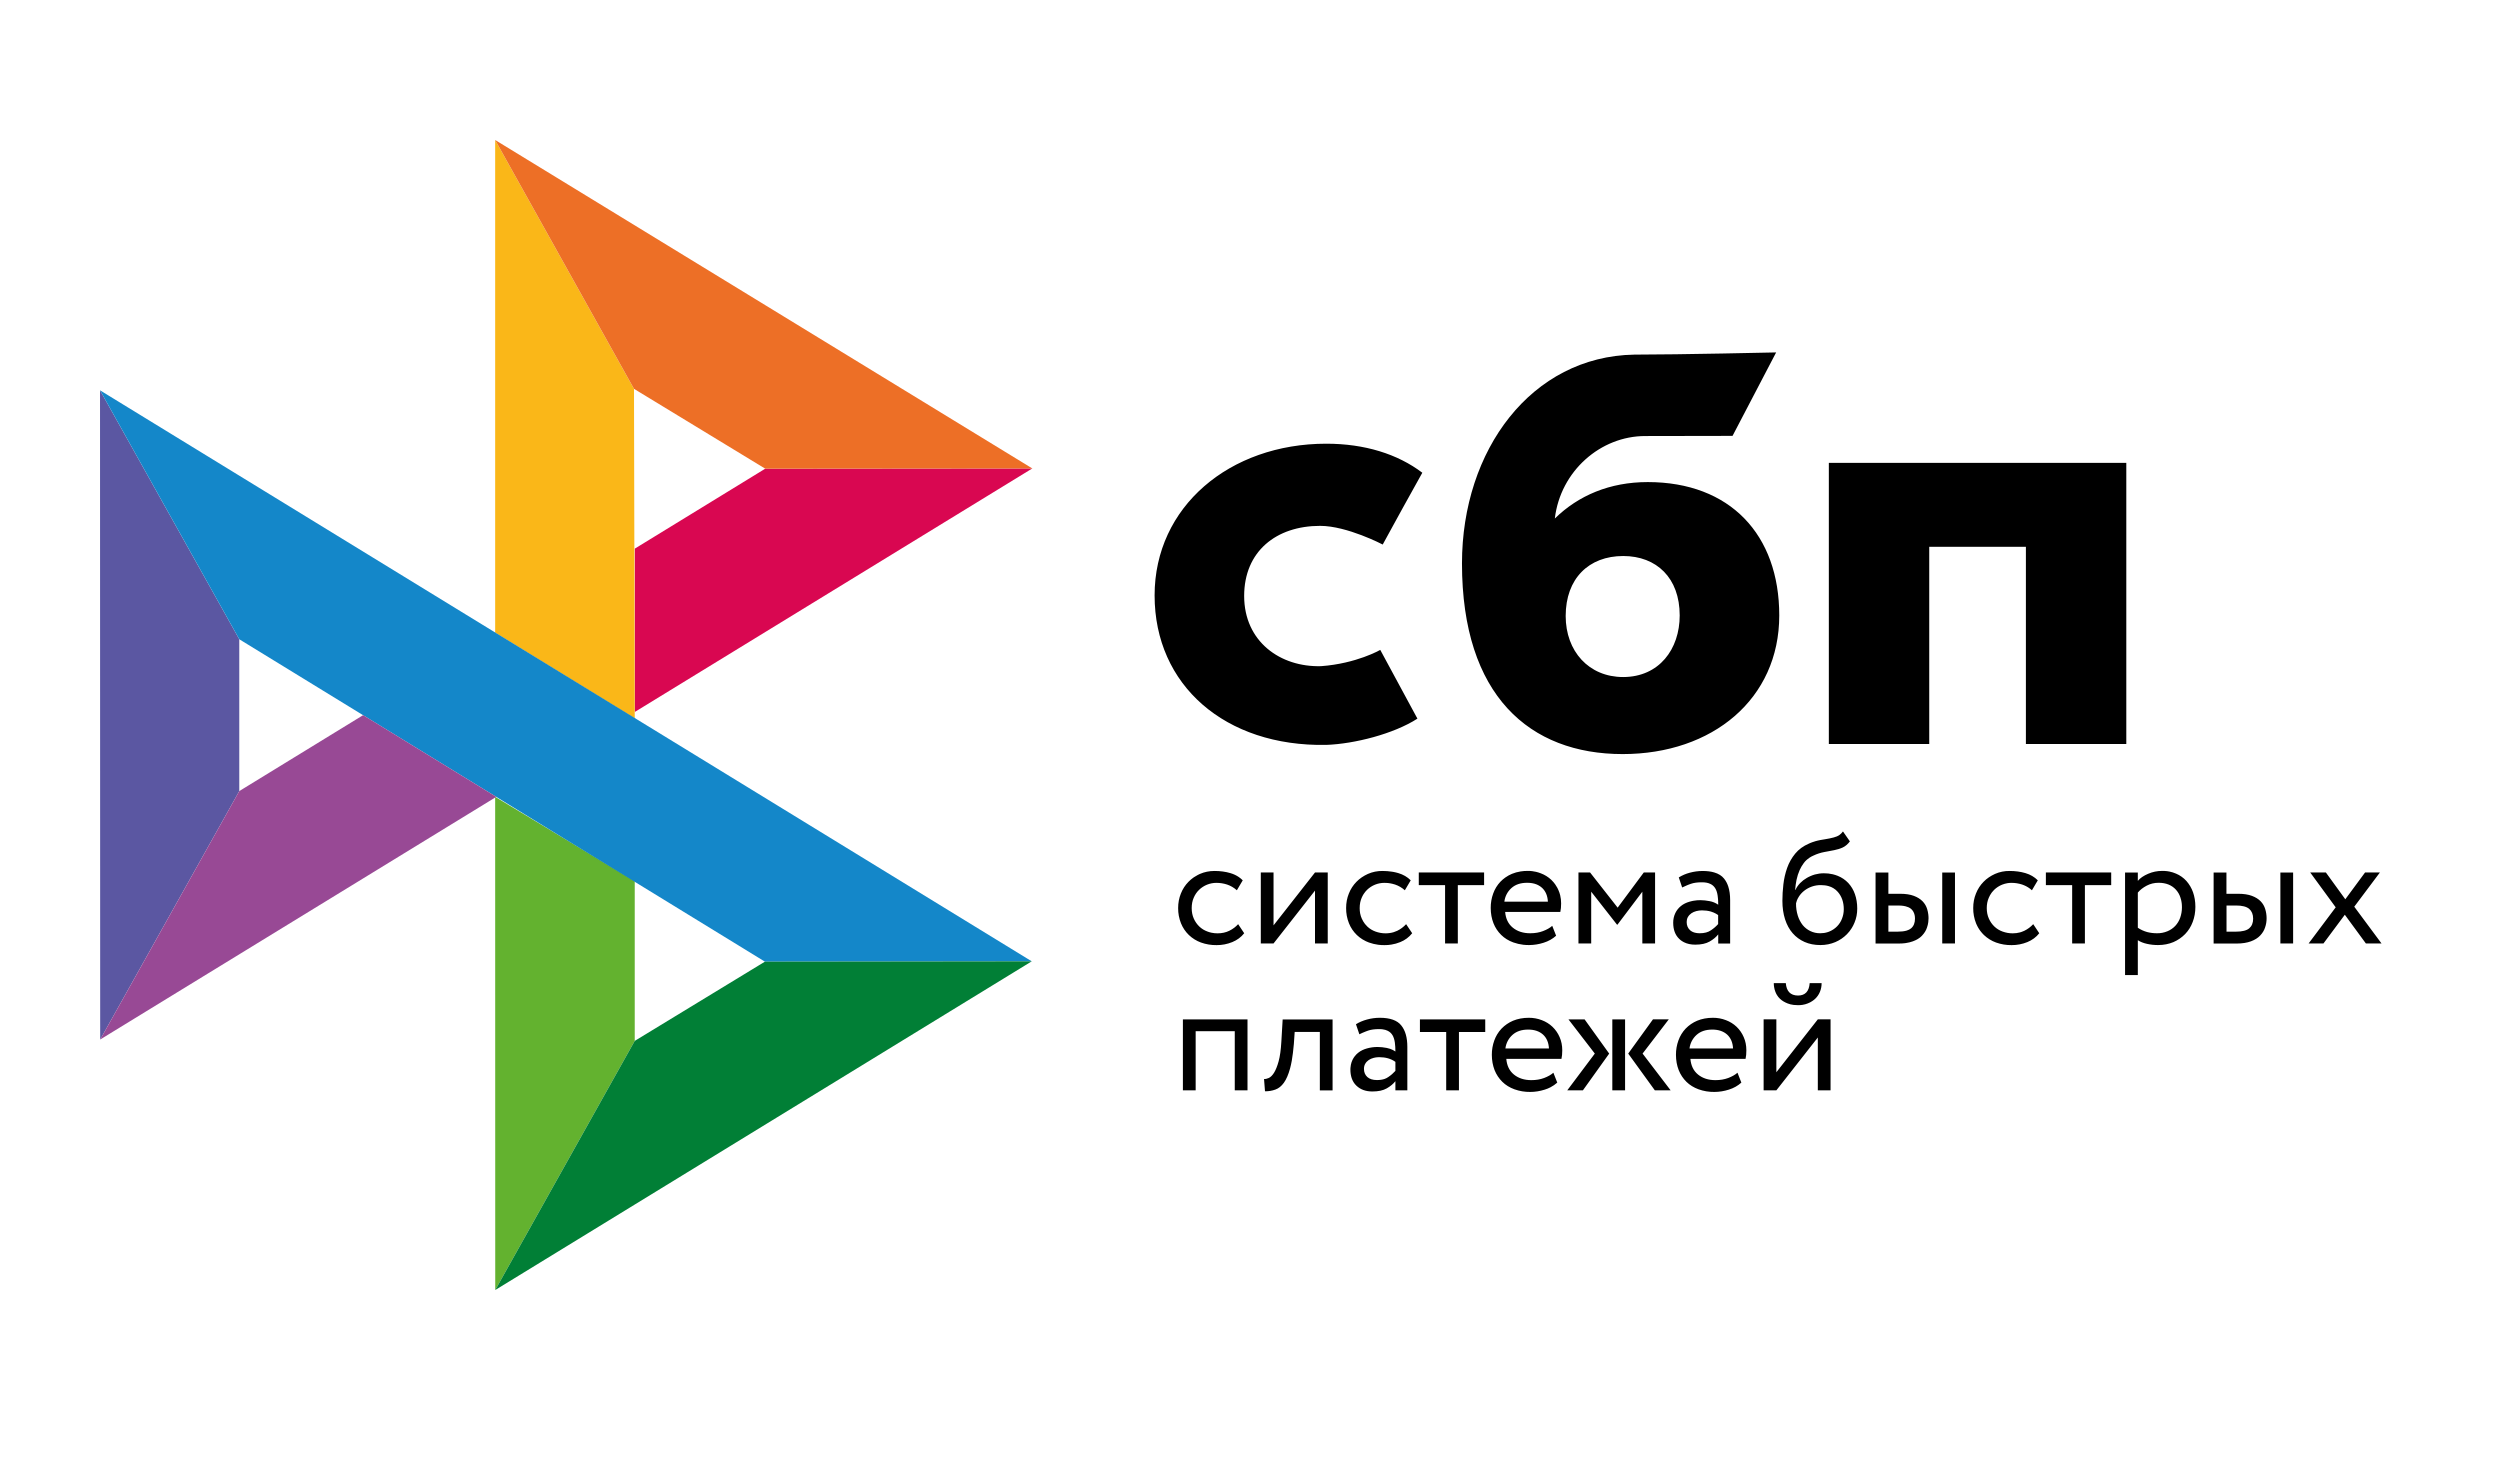
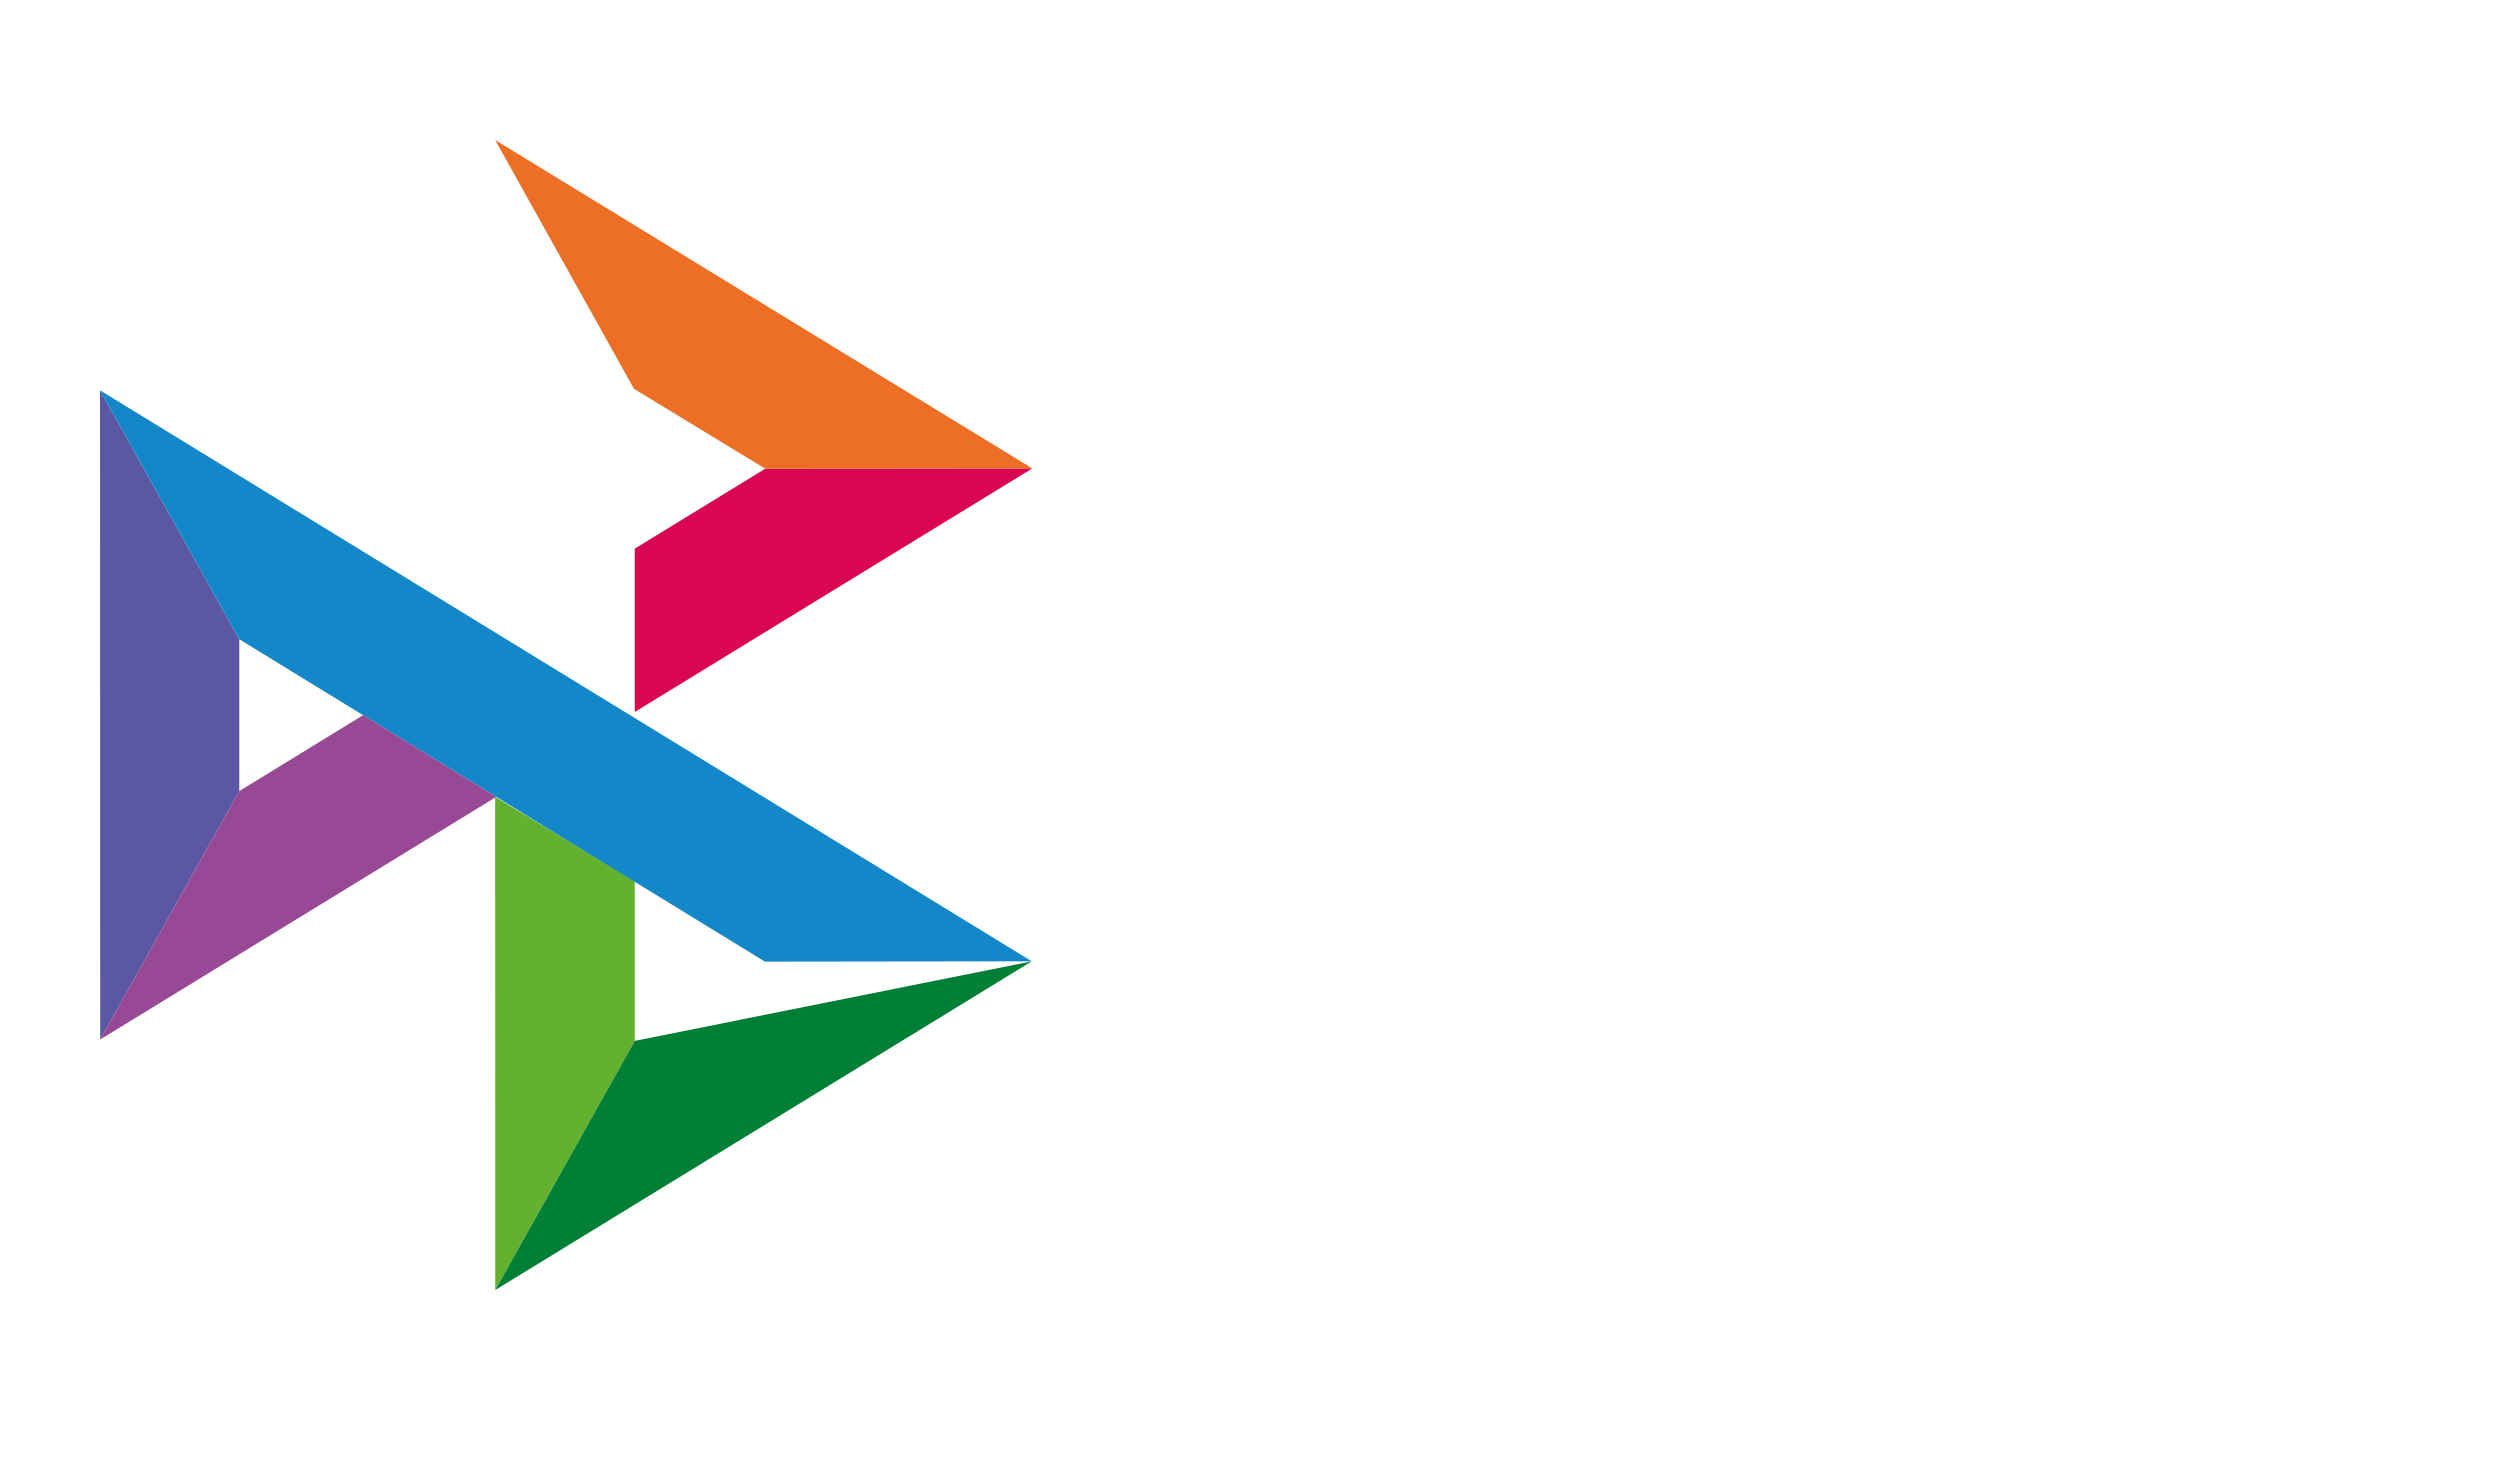
<svg xmlns="http://www.w3.org/2000/svg" width="125" height="73" fill="none">
  <g clip-path="url(#clip0_1_169)">
    <path d="M5.001 19.516L11.964 31.963V39.555L5.009 51.977L5.001 19.516Z" fill="#5B57A2" />
    <path d="M31.738 27.433L38.262 23.434L51.616 23.421L31.738 35.599V27.433Z" fill="#D90751" />
-     <path d="M31.7 19.442L31.737 35.921L24.758 31.633V7L31.7 19.442Z" fill="#FAB718" />
    <path d="M51.615 23.422L38.262 23.434L31.7 19.442L24.758 7L51.615 23.422Z" fill="#ED6F26" />
    <path d="M31.737 52.045V44.051L24.758 39.843L24.762 64.501L31.737 52.045Z" fill="#63B22F" />
    <path d="M38.246 48.083L11.964 31.963L5.001 19.516L51.587 48.066L38.246 48.083Z" fill="#1487C9" />
-     <path d="M24.762 64.501L31.737 52.045L38.245 48.083L51.587 48.066L24.762 64.501Z" fill="#017F36" />
+     <path d="M24.762 64.501L31.737 52.045L51.587 48.066L24.762 64.501Z" fill="#017F36" />
    <path d="M5.009 51.976L24.814 39.843L18.156 35.758L11.964 39.554L5.009 51.976Z" fill="#984995" />
-     <path fill-rule="evenodd" clip-rule="evenodd" d="M81.133 37.704C85.627 37.704 88.963 34.949 88.963 30.772C88.963 26.729 86.502 24.104 82.387 24.104C80.488 24.104 78.921 24.773 77.741 25.926C78.023 23.542 80.038 21.802 82.258 21.802C82.77 21.802 86.627 21.794 86.627 21.794L88.807 17.621C88.807 17.621 83.966 17.731 81.715 17.731C76.573 17.82 73.099 22.495 73.099 28.172C73.099 34.786 76.487 37.704 81.133 37.704ZM81.16 27.801C82.829 27.801 83.985 28.897 83.985 30.771C83.985 32.459 82.958 33.849 81.16 33.852C79.441 33.852 78.284 32.564 78.284 30.8C78.284 28.925 79.441 27.801 81.16 27.801ZM106.315 23.144V37.201H101.295V27.34H96.462V37.201H91.442V23.143L106.315 23.144ZM66.057 33.308C67.828 33.179 69.013 32.495 69.013 32.495L70.871 35.932C69.681 36.696 67.729 37.193 66.314 37.245C61.252 37.339 57.73 34.258 57.73 29.77C57.73 25.339 61.477 22.185 66.314 22.185C68.231 22.185 69.879 22.699 71.116 23.637C70.856 24.098 70.502 24.738 70.165 25.349L69.626 26.331L69.136 27.227C69.136 27.227 67.354 26.293 66.006 26.293C63.809 26.293 62.208 27.57 62.208 29.798C62.208 32.083 64.022 33.368 66.057 33.308ZM62.21 46.662C62.056 46.858 61.855 47.006 61.613 47.105C61.364 47.206 61.099 47.258 60.831 47.256C60.564 47.26 60.299 47.216 60.048 47.126C59.823 47.044 59.617 46.916 59.444 46.751C59.272 46.585 59.138 46.385 59.049 46.164C58.953 45.922 58.904 45.663 58.907 45.402C58.907 45.144 58.952 44.904 59.044 44.677C59.133 44.45 59.262 44.255 59.423 44.091C59.497 44.015 59.577 43.947 59.662 43.886L59.715 43.851C59.769 43.815 59.827 43.781 59.886 43.75L59.95 43.718L59.996 43.696C60.218 43.6 60.46 43.548 60.726 43.548C61.012 43.548 61.278 43.584 61.52 43.656C61.673 43.701 61.811 43.765 61.934 43.848C62.007 43.898 62.075 43.953 62.137 44.016L61.843 44.514C61.7 44.385 61.533 44.287 61.351 44.226C61.178 44.17 60.996 44.142 60.815 44.143C60.653 44.143 60.5 44.175 60.351 44.234C60.204 44.294 60.07 44.38 59.956 44.49C59.839 44.602 59.747 44.739 59.685 44.889C59.617 45.044 59.585 45.215 59.585 45.407C59.585 45.602 59.621 45.777 59.689 45.929C59.758 46.084 59.851 46.216 59.968 46.328C60.085 46.439 60.222 46.523 60.379 46.579C60.443 46.603 60.508 46.622 60.575 46.636C60.673 46.657 60.774 46.667 60.879 46.667C61.097 46.667 61.295 46.622 61.464 46.539C61.553 46.496 61.636 46.444 61.715 46.385C61.784 46.332 61.849 46.273 61.907 46.208L62.21 46.662ZM63.04 47.173V43.624H63.677V46.268L65.75 43.624H66.387V47.173H65.75V44.53L63.677 47.173L63.04 47.173ZM70.609 46.662C70.452 46.86 70.246 47.012 70.012 47.105C69.87 47.163 69.722 47.205 69.571 47.229C69.458 47.248 69.344 47.257 69.23 47.256C69.123 47.258 69.016 47.252 68.911 47.238C68.753 47.217 68.598 47.18 68.448 47.126C68.396 47.107 68.346 47.086 68.296 47.062C68.237 47.034 68.178 47.002 68.122 46.967C68.022 46.905 67.928 46.832 67.843 46.751C67.671 46.585 67.536 46.385 67.448 46.164C67.351 45.922 67.303 45.663 67.306 45.402C67.306 45.144 67.351 44.904 67.443 44.677C67.532 44.45 67.661 44.255 67.822 44.091C67.984 43.923 68.177 43.796 68.395 43.696C68.625 43.595 68.874 43.545 69.125 43.548C69.291 43.548 69.451 43.561 69.602 43.585L69.692 43.6C69.725 43.607 69.759 43.614 69.792 43.622L69.85 43.637L69.919 43.656C70.161 43.728 70.367 43.847 70.536 44.016L70.242 44.514C70.1 44.385 69.932 44.287 69.75 44.226C69.706 44.212 69.662 44.199 69.617 44.189C69.587 44.182 69.556 44.176 69.525 44.17C69.496 44.165 69.466 44.16 69.437 44.156L69.371 44.149C69.319 44.145 69.266 44.142 69.214 44.143C68.894 44.144 68.586 44.268 68.355 44.49C68.325 44.519 68.296 44.55 68.27 44.582C68.238 44.62 68.209 44.66 68.182 44.702C68.144 44.761 68.112 44.824 68.084 44.889C68.069 44.922 68.056 44.957 68.045 44.992C68.031 45.033 68.021 45.075 68.012 45.117C67.993 45.209 67.984 45.305 67.984 45.407C67.984 45.499 67.992 45.586 68.007 45.669C68.017 45.718 68.029 45.765 68.043 45.81C68.056 45.852 68.072 45.891 68.089 45.929C68.132 46.027 68.185 46.116 68.247 46.196C68.284 46.243 68.324 46.286 68.367 46.328C68.484 46.439 68.621 46.523 68.778 46.579C68.935 46.635 69.101 46.667 69.278 46.667C69.352 46.667 69.424 46.662 69.493 46.651C69.626 46.632 69.749 46.594 69.863 46.539C70.03 46.458 70.181 46.345 70.306 46.208L70.609 46.662ZM70.939 43.624H74.205V44.255H72.891V47.173H72.254V44.255H70.939V43.624ZM77.806 46.786C77.629 46.945 77.423 47.061 77.181 47.137C76.948 47.212 76.704 47.251 76.46 47.253C76.361 47.254 76.263 47.249 76.166 47.238C75.995 47.218 75.827 47.179 75.665 47.121C75.427 47.034 75.226 46.91 75.06 46.746C74.891 46.581 74.76 46.381 74.673 46.16C74.585 45.933 74.536 45.678 74.536 45.399C74.534 45.151 74.576 44.906 74.661 44.673C74.739 44.455 74.861 44.255 75.02 44.087C75.096 44.009 75.178 43.938 75.267 43.875C75.37 43.803 75.48 43.741 75.597 43.692C75.73 43.637 75.874 43.596 76.029 43.572C76.142 43.554 76.261 43.545 76.387 43.545C76.461 43.544 76.534 43.548 76.607 43.557C76.673 43.565 76.739 43.577 76.803 43.592C76.882 43.611 76.96 43.635 77.036 43.664C77.234 43.738 77.415 43.85 77.568 43.995C77.608 44.033 77.645 44.072 77.679 44.114C77.708 44.148 77.736 44.184 77.761 44.22C77.801 44.276 77.837 44.335 77.869 44.395C77.888 44.432 77.906 44.471 77.923 44.51C77.96 44.592 77.989 44.678 78.01 44.767C78.041 44.894 78.056 45.029 78.056 45.172C78.056 45.335 78.044 45.474 78.016 45.598H75.258C75.286 45.934 75.411 46.196 75.641 46.384C75.871 46.571 76.161 46.663 76.512 46.663C76.631 46.663 76.746 46.653 76.854 46.635C76.958 46.617 77.056 46.591 77.149 46.555C77.338 46.483 77.496 46.396 77.612 46.292L77.806 46.786ZM76.358 44.139C76.028 44.139 75.766 44.227 75.568 44.406C75.373 44.582 75.249 44.823 75.218 45.084H77.395C77.379 44.789 77.282 44.558 77.101 44.39C77.07 44.362 77.038 44.337 77.005 44.314C76.973 44.292 76.939 44.272 76.904 44.255C76.878 44.241 76.85 44.229 76.822 44.218C76.687 44.165 76.532 44.139 76.358 44.139ZM78.923 43.624H79.504L80.883 45.383L82.189 43.624H82.754V47.173H82.117V44.585L80.874 46.232H80.85L79.56 44.585V47.173H78.923V43.624ZM84.209 43.731C84.299 43.693 84.392 43.661 84.487 43.636C84.693 43.581 84.906 43.549 85.132 43.549C85.353 43.549 85.545 43.573 85.708 43.621C85.817 43.652 85.914 43.695 85.998 43.748C86.078 43.798 86.145 43.858 86.201 43.928C86.291 44.038 86.361 44.168 86.411 44.319C86.475 44.513 86.507 44.74 86.507 45.001V47.177H85.911V46.719C85.806 46.855 85.66 46.974 85.479 47.078C85.298 47.181 85.059 47.233 84.761 47.233C84.545 47.233 84.357 47.192 84.196 47.111C84.161 47.093 84.127 47.074 84.095 47.052C84.073 47.037 84.051 47.021 84.03 47.005C84.007 46.986 83.985 46.967 83.963 46.946C83.761 46.755 83.66 46.483 83.66 46.137C83.659 45.97 83.694 45.805 83.766 45.654C83.832 45.516 83.928 45.395 84.048 45.3C84.165 45.204 84.31 45.132 84.479 45.084C84.512 45.074 84.546 45.066 84.58 45.058L84.632 45.046L84.69 45.036C84.794 45.018 84.903 45.008 85.016 45.008C85.17 45.01 85.324 45.026 85.475 45.056C85.632 45.083 85.78 45.145 85.911 45.236C85.911 45.165 85.909 45.097 85.906 45.031L85.899 44.934C85.895 44.882 85.89 44.831 85.882 44.781C85.862 44.642 85.826 44.522 85.769 44.426C85.743 44.381 85.711 44.34 85.673 44.303C85.656 44.286 85.637 44.27 85.617 44.255C85.603 44.245 85.589 44.235 85.574 44.226C85.558 44.216 85.541 44.207 85.523 44.199C85.415 44.143 85.273 44.115 85.096 44.115C84.874 44.115 84.689 44.139 84.544 44.191L84.466 44.219L84.401 44.244L84.325 44.276C84.252 44.306 84.18 44.339 84.108 44.374L83.939 43.871C84.025 43.818 84.115 43.771 84.209 43.731ZM84.983 46.663C85.217 46.663 85.407 46.615 85.552 46.511C85.683 46.424 85.802 46.321 85.907 46.204V45.753C85.836 45.703 85.761 45.661 85.681 45.627C85.637 45.608 85.591 45.591 85.543 45.577C85.51 45.568 85.476 45.56 85.442 45.552C85.403 45.544 85.362 45.537 85.321 45.532C85.25 45.523 85.177 45.519 85.1 45.519C85.004 45.519 84.911 45.53 84.818 45.554C84.772 45.565 84.727 45.581 84.684 45.6C84.645 45.618 84.608 45.638 84.572 45.662C84.504 45.71 84.444 45.77 84.399 45.846L84.39 45.862C84.383 45.875 84.377 45.887 84.371 45.9C84.365 45.915 84.36 45.93 84.356 45.945C84.352 45.959 84.348 45.974 84.345 45.989C84.338 46.025 84.334 46.063 84.334 46.104C84.334 46.272 84.391 46.408 84.504 46.511C84.569 46.569 84.65 46.61 84.747 46.635C84.817 46.653 84.897 46.663 84.983 46.663ZM92.495 42.07C92.382 42.217 92.261 42.317 92.133 42.376C92.003 42.436 91.862 42.477 91.709 42.508C91.594 42.532 91.474 42.554 91.348 42.577L91.221 42.6C91.03 42.636 90.844 42.696 90.669 42.78C90.602 42.808 90.538 42.843 90.478 42.883C90.435 42.911 90.394 42.942 90.355 42.976L90.308 43.018L90.279 43.047L90.249 43.078C90.228 43.104 90.207 43.13 90.186 43.157C90.146 43.21 90.109 43.264 90.076 43.322C90.042 43.379 90.011 43.439 89.984 43.501C89.915 43.656 89.862 43.82 89.826 43.992C89.79 44.163 89.77 44.33 89.757 44.494H89.774C89.83 44.367 89.911 44.255 90.007 44.154C90.106 44.053 90.219 43.966 90.342 43.896C90.369 43.88 90.396 43.865 90.424 43.851C90.455 43.835 90.486 43.82 90.519 43.806C90.592 43.773 90.668 43.746 90.745 43.724C90.891 43.685 91.04 43.664 91.193 43.664C91.343 43.663 91.492 43.679 91.637 43.713C91.722 43.733 91.805 43.76 91.886 43.792C92.087 43.871 92.267 43.995 92.415 44.151C92.562 44.311 92.675 44.5 92.745 44.705C92.822 44.921 92.862 45.164 92.862 45.431C92.862 45.678 92.818 45.913 92.725 46.132C92.687 46.227 92.641 46.317 92.588 46.402C92.519 46.515 92.438 46.618 92.346 46.711C92.181 46.879 91.983 47.013 91.766 47.105C91.54 47.201 91.29 47.253 91.02 47.253C90.725 47.253 90.463 47.201 90.229 47.098C89.996 46.994 89.797 46.85 89.632 46.659C89.467 46.471 89.343 46.24 89.253 45.965C89.165 45.69 89.12 45.383 89.12 45.044C89.12 44.781 89.136 44.506 89.169 44.219C89.201 43.937 89.264 43.661 89.358 43.394C89.451 43.13 89.588 42.891 89.762 42.68C89.935 42.468 90.165 42.301 90.451 42.178L90.514 42.15C90.544 42.138 90.575 42.126 90.606 42.114C90.663 42.094 90.72 42.075 90.778 42.058C90.812 42.048 90.847 42.039 90.882 42.031C90.927 42.02 90.971 42.01 91.016 42.002L91.236 41.965L91.354 41.944L91.475 41.922C91.546 41.91 91.616 41.894 91.685 41.873C91.74 41.857 91.793 41.839 91.846 41.819C91.875 41.807 91.904 41.793 91.931 41.776L91.967 41.753C92.032 41.708 92.093 41.647 92.148 41.572L92.495 42.07ZM89.802 45.164C89.798 45.374 89.828 45.584 89.891 45.786C89.944 45.956 90.027 46.115 90.136 46.256C90.241 46.383 90.371 46.485 90.52 46.555C90.669 46.627 90.83 46.663 91.007 46.663C91.142 46.663 91.265 46.645 91.379 46.608L91.421 46.594C91.443 46.586 91.466 46.577 91.488 46.567C91.627 46.508 91.753 46.421 91.858 46.313C91.964 46.204 92.046 46.075 92.1 45.933C92.156 45.79 92.189 45.634 92.189 45.463C92.189 45.116 92.092 44.829 91.894 44.598C91.828 44.521 91.752 44.458 91.666 44.407C91.596 44.364 91.519 44.331 91.435 44.307C91.317 44.272 91.185 44.255 91.04 44.255C90.739 44.252 90.446 44.352 90.209 44.538C90.104 44.622 90.016 44.717 89.947 44.825C89.923 44.861 89.902 44.898 89.883 44.936C89.868 44.967 89.854 44.998 89.842 45.03C89.825 45.074 89.812 45.118 89.802 45.164ZM97.112 43.625H97.749V47.174H97.112V43.625ZM94.419 43.625H93.781H93.778V47.177H94.935C94.993 47.177 95.049 47.175 95.102 47.172C95.136 47.17 95.169 47.167 95.201 47.164C95.231 47.161 95.259 47.158 95.287 47.154C95.419 47.135 95.538 47.105 95.644 47.066C95.689 47.049 95.732 47.031 95.773 47.012L95.825 46.986L95.866 46.964C95.895 46.947 95.923 46.929 95.95 46.911C95.967 46.899 95.983 46.887 95.999 46.875C96.018 46.859 96.037 46.843 96.055 46.827C96.072 46.811 96.088 46.795 96.104 46.779C96.217 46.659 96.302 46.527 96.35 46.376C96.381 46.286 96.403 46.197 96.414 46.105C96.423 46.042 96.427 45.978 96.427 45.913C96.427 45.879 96.426 45.845 96.423 45.812C96.421 45.782 96.419 45.753 96.415 45.724C96.404 45.632 96.385 45.543 96.358 45.454C96.314 45.307 96.237 45.176 96.128 45.064C96.019 44.952 95.874 44.861 95.693 44.793C95.511 44.725 95.286 44.689 95.008 44.689H94.419V43.625ZM94.882 46.583H94.419V45.283V45.275H94.891C94.95 45.275 95.006 45.277 95.059 45.281C95.141 45.287 95.214 45.299 95.281 45.316C95.33 45.328 95.376 45.343 95.417 45.361C95.469 45.384 95.514 45.411 95.552 45.443C95.595 45.48 95.631 45.523 95.66 45.571C95.692 45.625 95.716 45.685 95.731 45.752C95.743 45.808 95.749 45.868 95.749 45.933C95.749 46.145 95.685 46.304 95.556 46.416C95.499 46.464 95.425 46.503 95.332 46.53C95.212 46.565 95.062 46.583 94.882 46.583ZM101.963 46.662C101.81 46.858 101.608 47.006 101.366 47.105C101.118 47.206 100.852 47.257 100.584 47.256C100.318 47.26 100.053 47.216 99.802 47.126C99.576 47.044 99.371 46.916 99.197 46.751C99.131 46.687 99.071 46.618 99.016 46.545L98.972 46.483C98.956 46.459 98.941 46.436 98.926 46.411L98.906 46.377C98.893 46.354 98.88 46.331 98.868 46.307C98.851 46.276 98.836 46.244 98.822 46.211L98.802 46.164C98.706 45.922 98.658 45.663 98.661 45.402C98.661 45.144 98.705 44.904 98.798 44.677C98.887 44.45 99.016 44.255 99.177 44.091C99.338 43.923 99.532 43.796 99.75 43.696C99.979 43.595 100.228 43.545 100.479 43.548C100.765 43.548 101.032 43.584 101.274 43.656C101.516 43.728 101.721 43.847 101.89 44.016L101.596 44.514C101.537 44.459 101.473 44.411 101.405 44.368C101.371 44.347 101.337 44.328 101.302 44.309C101.274 44.295 101.246 44.282 101.217 44.27L101.163 44.248L101.104 44.226C100.931 44.17 100.75 44.142 100.568 44.143C100.503 44.143 100.44 44.148 100.377 44.158C100.284 44.173 100.193 44.199 100.104 44.234C99.957 44.294 99.823 44.38 99.709 44.49C99.672 44.526 99.637 44.565 99.605 44.606L99.577 44.643C99.522 44.719 99.475 44.802 99.439 44.889C99.371 45.044 99.338 45.215 99.338 45.407C99.338 45.602 99.374 45.777 99.443 45.929C99.511 46.084 99.604 46.216 99.721 46.328C99.838 46.439 99.975 46.523 100.132 46.579C100.29 46.635 100.455 46.667 100.633 46.667C100.764 46.667 100.886 46.651 101 46.62C101.029 46.612 101.057 46.603 101.085 46.593C101.131 46.578 101.174 46.559 101.217 46.539C101.385 46.458 101.535 46.345 101.661 46.208L101.963 46.662ZM102.294 43.624H105.56V44.255H104.245V47.173H103.608V44.255H102.294V43.624ZM106.253 43.625H106.891V44.044C107.011 43.9 107.185 43.785 107.407 43.689C107.629 43.593 107.862 43.545 108.112 43.545C108.152 43.544 108.193 43.545 108.233 43.548C108.314 43.552 108.395 43.562 108.474 43.578C108.586 43.601 108.696 43.635 108.801 43.681C109 43.764 109.178 43.891 109.322 44.051C109.468 44.217 109.58 44.409 109.653 44.617C109.69 44.724 109.718 44.836 109.738 44.953C109.759 45.078 109.769 45.208 109.769 45.343C109.769 45.61 109.725 45.862 109.636 46.096C109.548 46.332 109.422 46.531 109.257 46.703C109.089 46.875 108.889 47.011 108.669 47.106C108.439 47.201 108.185 47.253 107.902 47.253C107.713 47.253 107.527 47.233 107.35 47.193C107.173 47.154 107.019 47.094 106.891 47.01V48.752H106.253V43.625ZM107.927 44.139C107.713 44.139 107.516 44.187 107.334 44.283C107.153 44.379 107.004 44.494 106.891 44.629V46.388C107.035 46.485 107.195 46.558 107.363 46.604C107.516 46.643 107.677 46.663 107.85 46.663C108.029 46.666 108.206 46.632 108.371 46.563C108.518 46.503 108.652 46.412 108.762 46.296C108.871 46.179 108.955 46.041 109.008 45.89C109.064 45.73 109.097 45.559 109.097 45.367C109.097 45.327 109.095 45.287 109.093 45.248L109.088 45.185L109.082 45.14L109.075 45.094L109.067 45.05L109.056 44.998C109.046 44.955 109.034 44.913 109.02 44.873C108.972 44.722 108.895 44.594 108.794 44.482C108.693 44.371 108.572 44.287 108.427 44.227C108.278 44.167 108.112 44.139 107.927 44.139ZM114.019 43.625H114.656V47.173H114.019V43.625ZM111.322 43.625H110.685H110.681V47.177H111.838C112.12 47.177 112.354 47.137 112.548 47.066C112.741 46.994 112.894 46.898 113.007 46.779C113.12 46.659 113.205 46.527 113.253 46.376C113.306 46.225 113.33 46.072 113.33 45.913C113.33 45.753 113.306 45.602 113.261 45.454C113.217 45.307 113.14 45.175 113.032 45.064C112.923 44.952 112.778 44.861 112.596 44.793C112.414 44.725 112.189 44.689 111.91 44.689H111.322V43.625ZM111.79 46.583H111.326V45.283V45.275H111.798C112.104 45.275 112.326 45.331 112.459 45.443C112.588 45.555 112.657 45.717 112.657 45.933C112.657 46.145 112.592 46.304 112.463 46.415C112.334 46.527 112.108 46.583 111.79 46.583ZM117.713 45.335L119.076 47.173H118.294L117.241 45.737L116.173 47.173H115.431L116.785 45.366L115.511 43.624H116.294L117.265 44.964L118.253 43.624H118.995L117.713 45.335ZM61.738 51.559H59.783V54.517H59.145V50.969H62.375V54.517H61.738V51.559ZM65.992 51.598H64.734L64.693 52.196C64.665 52.515 64.631 52.794 64.589 53.035C64.563 53.176 64.535 53.305 64.504 53.421C64.419 53.732 64.314 53.971 64.194 54.138C64.073 54.306 63.931 54.421 63.77 54.478C63.603 54.538 63.427 54.567 63.25 54.565L63.202 53.951C63.27 53.955 63.35 53.939 63.439 53.899C63.528 53.859 63.617 53.772 63.701 53.64C63.786 53.504 63.863 53.313 63.931 53.066C64 52.815 64.045 52.488 64.068 52.077L64.133 50.972H66.629V54.521H65.992V51.598ZM67.798 51.212C67.955 51.112 68.141 51.033 68.347 50.977C68.557 50.919 68.774 50.889 68.992 50.889C69.5 50.889 69.859 51.016 70.06 51.268C70.266 51.519 70.367 51.878 70.367 52.341V54.517H69.77V54.059C69.665 54.194 69.52 54.314 69.339 54.418C69.157 54.522 68.919 54.574 68.621 54.574C68.29 54.574 68.024 54.478 67.823 54.286C67.712 54.182 67.632 54.053 67.582 53.901C67.541 53.775 67.52 53.634 67.52 53.477C67.52 53.452 67.52 53.427 67.522 53.401C67.525 53.346 67.532 53.291 67.544 53.237C67.561 53.153 67.588 53.072 67.625 52.994C67.691 52.857 67.788 52.736 67.907 52.64C67.97 52.588 68.042 52.543 68.122 52.505C68.189 52.473 68.261 52.446 68.339 52.424C68.508 52.376 68.686 52.349 68.875 52.349C69.029 52.35 69.183 52.366 69.334 52.396C69.392 52.407 69.449 52.422 69.504 52.441C69.599 52.473 69.688 52.519 69.77 52.575C69.77 52.412 69.762 52.261 69.742 52.121C69.731 52.047 69.716 51.979 69.695 51.917C69.685 51.885 69.673 51.854 69.66 51.826C69.65 51.805 69.64 51.785 69.629 51.766C69.573 51.67 69.492 51.591 69.383 51.539C69.312 51.503 69.228 51.478 69.128 51.466L69.079 51.46C69.04 51.457 68.999 51.455 68.955 51.455C68.734 51.455 68.548 51.48 68.403 51.531C68.361 51.546 68.319 51.562 68.277 51.578C68.174 51.618 68.071 51.663 67.968 51.714L67.798 51.212ZM68.847 54.003C68.993 54.003 69.122 53.984 69.234 53.945C69.3 53.921 69.361 53.89 69.415 53.851C69.546 53.764 69.665 53.661 69.77 53.544V53.093C69.549 52.934 69.278 52.859 68.964 52.859C68.927 52.859 68.89 52.86 68.854 52.864C68.796 52.869 68.738 52.88 68.682 52.894C68.589 52.919 68.504 52.954 68.436 53.002C68.367 53.05 68.306 53.11 68.263 53.186C68.218 53.261 68.198 53.345 68.198 53.445C68.198 53.612 68.254 53.748 68.367 53.851C68.48 53.951 68.637 54.003 68.847 54.003ZM70.996 50.969H74.262V51.599H72.947V54.517H72.31V51.599H70.996V50.969ZM77.526 54.363C77.436 54.41 77.34 54.45 77.238 54.481C76.996 54.557 76.754 54.597 76.516 54.597C76.245 54.601 75.976 54.556 75.722 54.465C75.484 54.378 75.282 54.254 75.117 54.091C74.951 53.927 74.819 53.732 74.729 53.505C74.641 53.277 74.592 53.022 74.592 52.743C74.59 52.495 74.632 52.25 74.717 52.017C74.754 51.916 74.8 51.818 74.854 51.726C74.917 51.62 74.991 51.521 75.076 51.431C75.24 51.262 75.436 51.128 75.653 51.036C75.883 50.941 76.145 50.889 76.443 50.889C76.665 50.888 76.886 50.928 77.093 51.009C77.29 51.082 77.471 51.195 77.624 51.34C77.776 51.486 77.897 51.661 77.98 51.854C78.068 52.053 78.113 52.273 78.113 52.516C78.113 52.679 78.1 52.819 78.073 52.942H75.315C75.343 53.277 75.467 53.541 75.697 53.728C75.927 53.915 76.218 54.007 76.568 54.007C76.802 54.007 77.016 53.971 77.205 53.9C77.395 53.828 77.552 53.74 77.669 53.636L77.863 54.13C77.76 54.222 77.648 54.3 77.526 54.363ZM76.411 51.479C76.081 51.479 75.819 51.567 75.621 51.746C75.426 51.922 75.301 52.163 75.27 52.424H77.448C77.431 52.129 77.335 51.898 77.153 51.73C76.972 51.567 76.726 51.479 76.411 51.479ZM79.23 50.969H78.423L79.741 52.679L78.363 54.517H79.145L80.459 52.68L79.23 50.969ZM81.254 50.969H80.616V54.517H81.254V50.969ZM82.129 52.679L83.532 54.517H82.742L81.411 52.679L82.648 50.968H83.439L82.129 52.679ZM87.068 54.13C86.891 54.289 86.685 54.406 86.443 54.481C86.21 54.556 85.966 54.596 85.721 54.597C85.451 54.601 85.182 54.556 84.927 54.465C84.689 54.378 84.488 54.254 84.322 54.091C84.157 53.927 84.024 53.732 83.935 53.505C83.846 53.277 83.798 53.022 83.798 52.743C83.796 52.495 83.838 52.25 83.923 52.017C84.001 51.799 84.123 51.599 84.282 51.431C84.445 51.262 84.642 51.128 84.859 51.036C85.088 50.941 85.351 50.889 85.649 50.889C85.871 50.888 86.091 50.928 86.298 51.009C86.496 51.082 86.677 51.195 86.83 51.34C86.982 51.486 87.102 51.661 87.185 51.854C87.274 52.053 87.318 52.273 87.318 52.516C87.318 52.679 87.306 52.819 87.278 52.942H84.52C84.548 53.277 84.673 53.541 84.903 53.728C85.132 53.915 85.423 54.007 85.774 54.007C86.007 54.007 86.221 53.971 86.411 53.9C86.6 53.828 86.757 53.74 86.874 53.636L87.068 54.13ZM85.617 51.479C85.286 51.479 85.024 51.567 84.826 51.746C84.631 51.922 84.506 52.163 84.475 52.424H86.653C86.637 52.129 86.54 51.898 86.359 51.73C86.177 51.567 85.928 51.479 85.617 51.479ZM89.461 49.614C89.564 49.722 89.711 49.777 89.903 49.777C90.258 49.777 90.456 49.569 90.484 49.155H91.081C91.081 49.314 91.052 49.458 90.996 49.593C90.94 49.729 90.859 49.845 90.758 49.94C90.713 49.981 90.665 50.02 90.613 50.054C90.545 50.1 90.47 50.139 90.387 50.171C90.305 50.205 90.218 50.228 90.124 50.243C90.053 50.254 89.978 50.259 89.899 50.259C89.823 50.259 89.75 50.255 89.681 50.246C89.572 50.233 89.471 50.208 89.379 50.171C89.23 50.112 89.101 50.036 89 49.94C88.939 49.883 88.887 49.817 88.844 49.745C88.815 49.697 88.791 49.647 88.77 49.593C88.741 49.518 88.719 49.44 88.706 49.358C88.695 49.293 88.689 49.225 88.689 49.155H89.29C89.306 49.358 89.363 49.51 89.461 49.614ZM88.818 54.517H88.181V50.968H88.818V53.612L90.891 50.968H91.528V54.517H90.891V51.874L88.818 54.517Z" fill="black" />
  </g>
  <defs>
    <clipPath id="clip0_1_169">
      <rect width="115" height="57.5" fill="white" transform="translate(5 7)" />
    </clipPath>
  </defs>
</svg>